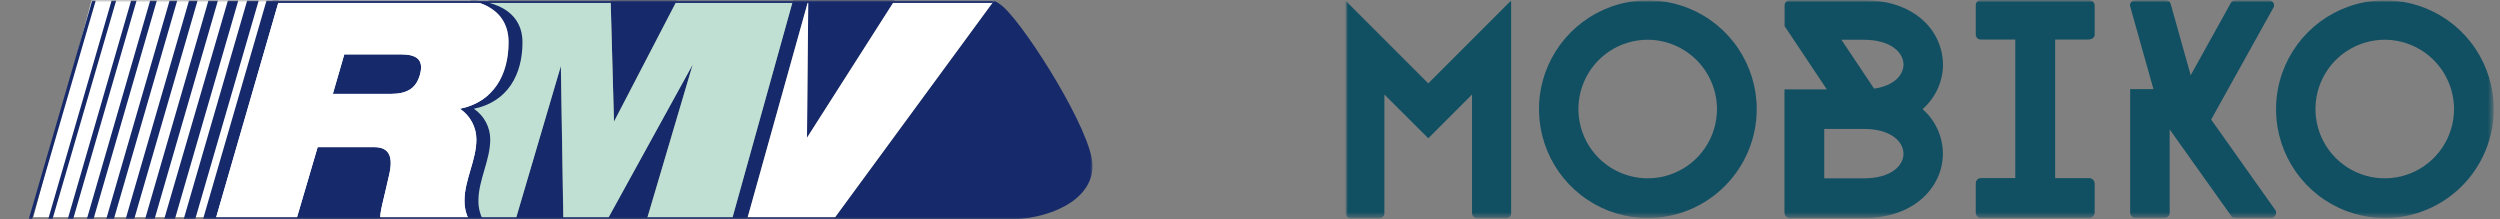
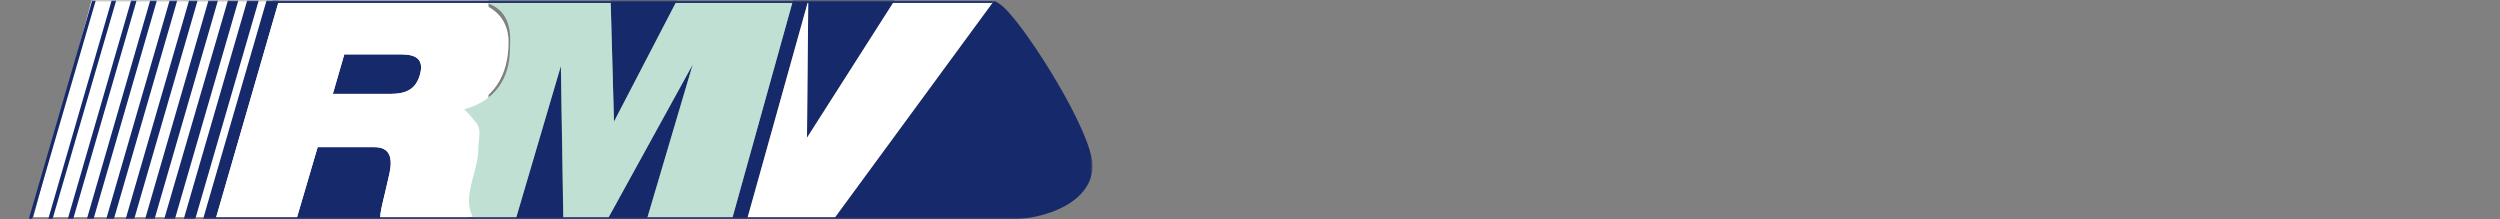
<svg xmlns="http://www.w3.org/2000/svg" width="524" height="46" viewBox="0 0 524 46" fill="none">
  <rect x="0" y="0" width="524" height="46" fill="#808080" stroke="none" />
  <mask id="mask0_1094_27877" style="mask-type:luminance" maskUnits="userSpaceOnUse" x="282" y="0" width="241" height="46">
-     <path d="M522.696 0H282V45.729H522.696V0Z" fill="white" />
-   </mask>
+     </mask>
  <g mask="url(#mask0_1094_27877)">
    <mask id="mask1_1094_27877" style="mask-type:luminance" maskUnits="userSpaceOnUse" x="282" y="0" width="241" height="46">
-       <path d="M522.696 0H282V45.729H522.696V0Z" fill="white" />
-     </mask>
+       </mask>
    <g mask="url(#mask1_1094_27877)">
      <path d="M282 0.114L299.365 17.479L316.731 0.114V44.657C316.737 44.793 316.715 44.929 316.668 45.057C316.621 45.185 316.548 45.303 316.455 45.402C316.362 45.502 316.25 45.582 316.126 45.638C316.002 45.694 315.867 45.725 315.731 45.729H309.611C309.47 45.729 309.331 45.702 309.201 45.648C309.07 45.594 308.952 45.515 308.853 45.415C308.753 45.316 308.674 45.197 308.62 45.067C308.567 44.937 308.539 44.798 308.539 44.657V19.807L299.366 28.98L290.166 19.807V44.657C290.172 44.793 290.15 44.929 290.103 45.057C290.056 45.185 289.983 45.303 289.89 45.402C289.797 45.502 289.685 45.582 289.561 45.638C289.437 45.694 289.302 45.725 289.166 45.729H283C282.727 45.714 282.471 45.594 282.284 45.394C282.098 45.194 281.996 44.93 282 44.657V0.114Z" fill="#114F62" />
-       <path d="M345.391 45.706C340.878 45.706 336.466 44.368 332.714 41.86C328.961 39.353 326.036 35.789 324.309 31.619C322.582 27.45 322.13 22.862 323.011 18.435C323.891 14.009 326.064 9.943 329.256 6.752C332.447 3.56 336.513 1.387 340.939 0.506C345.366 -0.374 349.954 0.078 354.124 1.805C358.293 3.532 361.857 6.457 364.364 10.209C366.872 13.962 368.21 18.374 368.21 22.887C368.2 28.936 365.793 34.734 361.515 39.011C357.238 43.289 351.44 45.696 345.391 45.706ZM345.391 8.328C342.519 8.321 339.709 9.167 337.316 10.757C334.924 12.347 333.057 14.611 331.952 17.262C330.846 19.913 330.552 22.833 331.106 25.652C331.659 28.47 333.036 31.062 335.063 33.098C337.089 35.134 339.674 36.523 342.49 37.09C345.306 37.657 348.227 37.377 350.883 36.284C353.54 35.191 355.812 33.335 357.414 30.95C359.016 28.566 359.874 25.759 359.881 22.887C359.875 19.04 358.348 15.351 355.634 12.624C352.92 9.897 349.238 8.353 345.391 8.328Z" fill="#114F62" />
      <path d="M407.229 32.221C407.229 38.907 401.547 45.707 390.662 45.707H375.101C374.812 45.697 374.538 45.575 374.337 45.366C374.137 45.157 374.026 44.878 374.028 44.589V18.735H382.905L374.052 5.477V1.164C374.047 1.019 374.071 0.875 374.123 0.74C374.175 0.605 374.254 0.482 374.354 0.377C374.454 0.273 374.575 0.19 374.708 0.133C374.841 0.076 374.984 0.047 375.129 0.046H390.692C395.53 0.046 399.66 1.37 402.692 3.925C404.103 5.1 405.242 6.568 406.03 8.227C406.819 9.885 407.237 11.696 407.256 13.532C407.246 15.303 406.858 17.052 406.118 18.662C405.378 20.271 404.304 21.704 402.966 22.865C404.299 24.033 405.369 25.472 406.105 27.085C406.84 28.698 407.225 30.448 407.233 32.221M390.689 37.378C396.371 37.378 398.972 34.731 398.972 32.221C398.972 29.734 396.372 27.021 390.689 27.021H382.36V37.381L390.689 37.378ZM392.811 18.578C397.011 17.985 398.972 15.703 398.972 13.535C398.972 11.048 396.372 8.335 390.689 8.335H385.965L392.811 18.578Z" fill="#114F62" />
      <path d="M430.758 8.283V37.332H437.718C437.875 37.315 438.035 37.329 438.186 37.374C438.338 37.419 438.48 37.493 438.603 37.593C438.726 37.692 438.828 37.815 438.903 37.955C438.978 38.094 439.025 38.246 439.041 38.404V44.611C439.004 44.927 438.845 45.216 438.598 45.417C438.351 45.617 438.035 45.713 437.718 45.683H415.196C415.055 45.683 414.916 45.656 414.785 45.602C414.655 45.548 414.537 45.469 414.437 45.37C414.337 45.27 414.258 45.152 414.204 45.022C414.151 44.891 414.123 44.752 414.123 44.611V38.4C414.123 38.259 414.151 38.12 414.204 37.989C414.258 37.859 414.337 37.741 414.437 37.641C414.537 37.542 414.655 37.463 414.785 37.409C414.916 37.355 415.055 37.328 415.196 37.328H422.407V8.283H415.196C415.06 8.289 414.923 8.268 414.795 8.22C414.667 8.173 414.55 8.101 414.45 8.008C414.35 7.915 414.27 7.803 414.214 7.678C414.158 7.554 414.127 7.419 414.123 7.283V1.072C414.123 0.931 414.151 0.792 414.204 0.661C414.258 0.531 414.337 0.413 414.437 0.313C414.537 0.214 414.655 0.135 414.785 0.081C414.916 0.027 415.055 -0 415.196 8.86014e-06H437.718C437.875 -0.017 438.035 -0.003 438.186 0.042C438.338 0.087 438.48 0.161 438.603 0.261C438.726 0.36 438.828 0.483 438.903 0.623C438.978 0.762 439.025 0.915 439.041 1.072V7.279C439.041 7.872 438.448 8.279 437.718 8.279L430.758 8.283Z" fill="#114F62" />
      <path d="M477.057 44.589C477.063 44.725 477.041 44.861 476.994 44.989C476.947 45.117 476.874 45.235 476.781 45.334C476.688 45.434 476.576 45.514 476.452 45.57C476.328 45.627 476.193 45.657 476.057 45.661H468.457C468.305 45.666 468.153 45.636 468.014 45.573C467.875 45.51 467.753 45.415 467.657 45.296L467.611 45.182L454.764 27.132V44.589C454.77 44.725 454.748 44.861 454.701 44.989C454.654 45.117 454.581 45.235 454.488 45.334C454.395 45.434 454.283 45.514 454.159 45.57C454.035 45.627 453.9 45.657 453.764 45.661H447.557C447.416 45.661 447.277 45.634 447.146 45.58C447.016 45.526 446.898 45.447 446.798 45.348C446.698 45.248 446.619 45.13 446.565 45C446.512 44.87 446.484 44.73 446.484 44.589V18.689H451.367L446.571 1.646L446.457 1.212V1.118C446.457 0.977 446.485 0.838 446.538 0.707C446.592 0.577 446.671 0.459 446.771 0.359C446.871 0.26 446.989 0.181 447.119 0.127C447.25 0.073 447.389 0.046 447.53 0.046H454.011C454.23 0.052 454.442 0.128 454.615 0.264C454.787 0.4 454.911 0.587 454.969 0.799L459.169 15.768L467.569 0.639C467.657 0.461 467.793 0.311 467.961 0.207C468.13 0.102 468.325 0.046 468.523 0.046H475.574C475.715 0.046 475.854 0.074 475.984 0.127C476.115 0.181 476.233 0.26 476.332 0.36C476.432 0.459 476.511 0.578 476.565 0.708C476.619 0.838 476.646 0.977 476.646 1.118C476.641 1.284 476.602 1.447 476.532 1.597L476.418 1.757L463.457 25.056L476.783 43.856L476.943 44.016C477.018 44.197 477.057 44.39 477.057 44.586" fill="#114F62" />
      <path d="M499.877 45.706C495.364 45.706 490.952 44.368 487.199 41.86C483.447 39.353 480.522 35.789 478.795 31.619C477.068 27.45 476.616 22.862 477.496 18.435C478.377 14.009 480.55 9.943 483.742 6.752C486.933 3.56 490.999 1.387 495.425 0.506C499.852 -0.374 504.44 0.078 508.609 1.805C512.779 3.532 516.343 6.457 518.85 10.209C521.358 13.962 522.696 18.374 522.696 22.887C522.686 28.936 520.279 34.734 516.001 39.011C511.724 43.289 505.926 45.696 499.877 45.706ZM499.877 8.328C497.004 8.321 494.194 9.167 491.802 10.757C489.41 12.347 487.543 14.611 486.438 17.262C485.332 19.913 485.038 22.833 485.591 25.652C486.145 28.47 487.522 31.062 489.549 33.098C491.575 35.134 494.16 36.523 496.976 37.09C499.792 37.657 502.713 37.377 505.369 36.284C508.026 35.191 510.298 33.335 511.9 30.95C513.502 28.566 514.36 25.759 514.367 22.887C514.366 19.038 512.841 15.346 510.126 12.618C507.411 9.89 503.726 8.348 499.877 8.328Z" fill="#114F62" />
    </g>
  </g>
  <mask id="mask2_1094_27877" style="mask-type:luminance" maskUnits="userSpaceOnUse" x="0" y="0" width="229" height="46">
    <path d="M229 0H0V46H229V0Z" fill="white" />
  </mask>
  <g mask="url(#mask2_1094_27877)">
    <path d="M6.989 45.522L19.219 0H102.395V45.522H6.989Z" fill="white" />
    <path d="M229 34.72C229 42.36 219.245 46 211.412 46H174.692L208.353 0.134C209.094 0.506 209.781 0.976 210.396 1.532C215.424 6.193 228.996 27.777 228.996 34.715M169.141 28.866L169.408 0.129L156.584 46H153.407L166.19 0.134H187.489L169.141 28.866ZM128.692 25.484L127.993 0.134H141.864L128.692 25.484ZM135.564 46H127.301L145.185 13.518L135.564 46ZM108.059 46L117.545 13.831L118.052 46H108.059ZM81.588 36.51C80.455 41.732 79.499 44.657 79.738 45.999H62.114L66.574 30.839H78.471C81.782 30.839 82.348 33.121 81.603 36.509M45.165 46H42.539L55.86 0.134H58.455L45.165 46ZM40.899 46H38.482L51.801 0.134H54.218L40.899 46ZM36.634 46H34.393L47.76 0.134H49.938L36.634 46ZM32.369 46H30.389L43.688 0.134H45.668L32.369 46ZM28.103 46H26.311L39.616 0.134H41.406L28.103 46ZM23.838 46H22.242L35.544 0.134H37.139L23.838 46ZM19.573 46H18.175L31.472 0.134H32.869L19.573 46ZM15.307 46H14.174L27.474 0.134H28.623L15.307 46ZM10.981 46H10.083L23.387 0.134H24.342L10.981 46ZM6.701 46H6.002L19.316 0.134H20.062L6.701 46ZM72.16 11.385H83.945C87.003 11.385 88.972 12.22 88.022 15.666C87.207 18.532 85.337 19.68 81.849 19.68H69.761L72.163 11.385" fill="#162A6B" />
    <path d="M147.546 0.134H141.874L128.692 25.499L127.993 0.134H98.292C108.211 0.134 106.883 8.415 106.883 10.28C106.883 16.442 103.676 21.217 97.307 22.888C98.272 23.861 99.169 24.898 99.992 25.992C100.947 27.39 100.261 29.423 100.261 31.095C100.261 34.855 98.281 38.541 98.281 42.241C98.332 43.559 98.691 44.847 99.33 46.001H108.085L117.565 13.831L118.087 46H127.32L145.204 13.518L135.584 46H153.423L166.205 0.134H147.561" fill="#BFE0D3" />
    <path d="M187.489 0.134L169.143 28.871L169.411 0.134L156.584 46H174.692L208.353 0.134H187.474" fill="white" />
-     <path d="M109.511 8.877C109.511 0.372 99.637 0.139 99.637 0.139H98.294C98.294 0.139 106.587 0.781 106.587 8.877C106.587 15.681 103.455 21.351 96.385 22.798C97.447 23.504 98.318 24.462 98.919 25.587C99.521 26.712 99.834 27.968 99.83 29.244C99.83 33.571 97.354 37.719 97.354 42.045C97.33 43.416 97.637 44.773 98.249 46H101.172C100.558 44.774 100.251 43.417 100.278 42.045C100.278 37.718 102.754 33.57 102.754 29.244C102.755 27.971 102.442 26.716 101.844 25.592C101.246 24.468 100.38 23.509 99.324 22.798C106.379 21.351 109.511 15.677 109.511 8.877Z" fill="#162A6B" />
    <path d="M98.293 0.134H58.472L45.194 46H62.124L66.584 30.84H78.485C81.796 30.84 82.363 33.123 81.617 36.51C80.469 41.732 79.5 44.657 79.753 45.999H98.249C97.634 44.773 97.327 43.416 97.354 42.044C97.354 37.717 99.86 33.569 99.86 29.243C99.86 27.966 99.544 26.709 98.94 25.585C98.336 24.46 97.463 23.502 96.399 22.797C103.484 21.35 106.601 15.681 106.601 8.861C106.601 0.774 98.293 0.134 98.293 0.134ZM81.842 19.695H69.76L72.162 11.399H83.944C87.002 11.399 88.971 12.234 88.021 15.681C87.206 18.546 85.336 19.695 81.848 19.695" fill="white" />
    <path d="M57.112 0.134V0.612H208.042L208.371 0.134H57.123" fill="#162A6B" />
    <path d="M44.147 45.522V46H195.1L195.443 45.522H44.135" fill="#162A6B" />
  </g>
</svg>